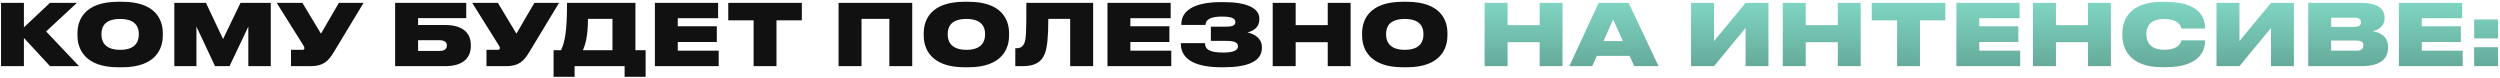
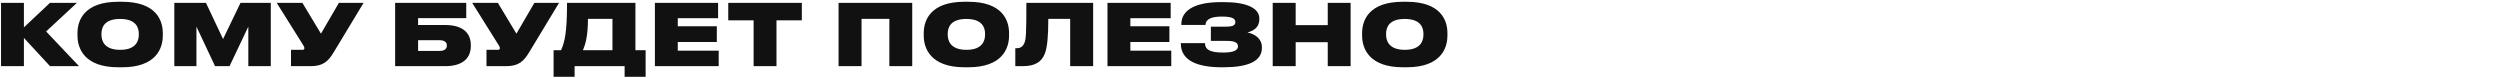
<svg xmlns="http://www.w3.org/2000/svg" width="1058" height="33" viewBox="0 0 1058 33" fill="none">
  <path d="M21.172 28H33.448L19.516 13.312L32.548 1.216H21.136L10.12 11.584V1.216H0.436V28H10.12V16.048L21.172 28ZM50.031 0.748C35.811 0.748 32.787 8.416 32.787 13.996V15.076C32.787 20.548 35.775 28.468 50.031 28.468H51.651C65.979 28.468 68.895 20.548 68.895 15.076V13.996C68.895 8.452 65.943 0.748 51.651 0.748H50.031ZM58.743 14.68C58.743 17.272 57.591 21.088 50.859 21.088C44.127 21.088 42.939 17.272 42.939 14.68V14.284C42.939 11.692 44.055 8.02 50.823 8.02C57.591 8.02 58.743 11.692 58.743 14.284V14.68ZM73.772 28H83.132V11.26L91.016 28H97.136L105.092 11.26V28H114.596V1.216H101.78L94.4 16.516L87.164 1.216H73.772V28ZM153.863 1.216H143.423L135.827 14.248L127.979 1.216H117.107L128.231 18.964C128.663 19.576 128.807 19.936 128.807 20.404V20.44C128.807 20.872 128.519 21.088 127.979 21.088H123.155V28H131.399C136.835 28 138.887 25.948 141.263 22.06L153.863 1.216ZM167.217 28H188.349C196.269 28 199.257 24.22 199.257 19.468V19.072C199.257 14.32 196.269 10.576 188.349 10.576H176.937V7.66H197.313V1.216H167.217V28ZM176.937 21.556V17.02H186.009C188.061 17.02 189.105 17.848 189.105 19.144V19.324C189.105 20.728 188.025 21.556 186.009 21.556H176.937ZM236.586 1.216H226.146L218.55 14.248L210.702 1.216H199.83L210.954 18.964C211.386 19.576 211.53 19.936 211.53 20.404V20.44C211.53 20.872 211.242 21.088 210.702 21.088H205.878V28H214.122C219.558 28 221.61 25.948 223.986 22.06L236.586 1.216ZM234.277 21.232V32.5H243.169V28H264.337V32.5H273.229V21.232H268.909V1.216H239.965C239.965 13.78 238.993 17.776 237.445 21.232H234.277ZM246.697 21.232C247.669 18.928 248.821 15.544 248.821 7.984H259.189V21.232H246.697ZM277.151 1.216V28H304.151V21.448H286.835V17.776H303.359V11.116H286.835V7.696H303.899V1.216H277.151ZM318.925 28H328.609V8.596H339.337V1.216H308.197V8.596H318.925V28ZM354.881 28H364.601V7.984H376.373V28H386.057V1.216H354.881V28ZM408.168 0.748C393.948 0.748 390.924 8.416 390.924 13.996V15.076C390.924 20.548 393.912 28.468 408.168 28.468H409.788C424.116 28.468 427.032 20.548 427.032 15.076V13.996C427.032 8.452 424.08 0.748 409.788 0.748H408.168ZM416.88 14.68C416.88 17.272 415.728 21.088 408.996 21.088C402.264 21.088 401.076 17.272 401.076 14.68V14.284C401.076 11.692 402.192 8.02 408.96 8.02C415.728 8.02 416.88 11.692 416.88 14.284V14.68ZM452.897 28H462.617V1.216H434.357C434.357 13.96 434.249 16.624 433.457 18.352C432.881 19.612 431.945 20.404 430.253 20.404H429.677V28H432.737C438.281 28 440.837 26.056 442.169 22.708C443.213 20.008 443.645 15.364 443.645 7.984H452.897V28ZM468.682 1.216V28H495.682V21.448H478.366V17.776H494.89V11.116H478.366V7.696H495.43V1.216H468.682ZM534.036 19.936C534.036 16.192 530.796 14.32 527.916 13.744C530.616 12.988 532.956 11.584 532.956 8.128V7.876C532.956 3.376 527.484 0.892 517.872 0.892H516.72C507.216 0.892 499.944 3.52 499.944 10.252V10.54H510.168C510.276 7.84 513.156 7.012 517.116 7.012C521.472 7.012 522.804 7.876 522.804 9.352C522.804 10.9 521.292 11.296 518.556 11.296H512.436V17.308H519.132C522.192 17.308 523.92 17.884 523.92 19.612C523.92 21.376 521.832 22.24 517.692 22.24C512.4 22.24 509.952 21.16 509.952 18.244H499.728V18.46C499.728 25.84 507.144 28.468 516.972 28.468H517.836C527.916 28.468 534.036 26.02 534.036 20.296V19.936ZM538.608 28H548.328V17.848H561.9V28H571.584V1.216H561.9V10.648H548.328V1.216H538.608V28ZM593.687 0.748C579.467 0.748 576.443 8.416 576.443 13.996V15.076C576.443 20.548 579.431 28.468 593.687 28.468H595.307C609.635 28.468 612.551 20.548 612.551 15.076V13.996C612.551 8.452 609.599 0.748 595.307 0.748H593.687ZM602.399 14.68C602.399 17.272 601.247 21.088 594.515 21.088C587.783 21.088 586.595 17.272 586.595 14.68V14.284C586.595 11.692 587.711 8.02 594.479 8.02C601.247 8.02 602.399 11.692 602.399 14.284V14.68Z" fill="#111111" />
-   <path d="M628.292 28H638.012V17.848H651.584V28H661.268V1.216H651.584V10.648H638.012V1.216H628.292V28ZM686.827 17.38H678.619L682.687 8.236L686.827 17.38ZM691.615 28H701.911L689.239 1.216H676.531L664.147 28H673.831L675.775 23.644H689.635L691.615 28ZM738.731 28H748.415V1.216H738.731L725.375 17.38V1.216H715.655V28H725.375L738.731 11.836V28ZM754.467 28H764.187V17.848H777.759V28H787.443V1.216H777.759V10.648H764.187V1.216H754.467V28ZM802.851 28H812.535V8.596H823.263V1.216H792.123V8.596H802.851V28ZM827.944 1.216V28H854.944V21.448H837.628V17.776H854.152V11.116H837.628V7.696H854.692V1.216H827.944ZM860.358 28H870.078V17.848H883.65V28H893.334V1.216H883.65V10.648H870.078V1.216H860.358V28ZM916.589 28.432C930.701 28.432 933.185 21.52 933.185 17.344V17.056H923.141C923.033 17.632 922.457 21.052 915.833 21.052C909.641 21.052 908.345 17.272 908.345 14.68V14.248C908.345 11.692 909.569 8.056 915.797 8.056C922.457 8.056 923.033 11.44 923.141 12.088H933.185V11.8C933.185 7.3 930.629 0.784 916.589 0.784H914.969C901.001 0.784 898.193 8.704 898.193 13.996V15.076C898.193 20.332 901.073 28.432 914.969 28.432H916.589ZM961.094 28H970.778V1.216H961.094L947.738 17.38V1.216H938.018V28H947.738L961.094 11.836V28ZM976.831 28H999.187C1007.93 28 1010.63 24.544 1010.63 20.116V19.756C1010.63 15.148 1006.75 13.564 1003.97 13.168C1005.99 12.88 1009.16 11.332 1009.16 7.732V7.48C1009.16 4.132 1006.82 1.216 999.151 1.216H976.831V28ZM996.451 7.48C998.467 7.48 999.151 8.236 999.151 9.388V9.46C999.151 10.576 998.503 11.368 996.451 11.368H986.551V7.48H996.451ZM997.171 17.164C999.763 17.164 1000.19 18.1 1000.19 19.144V19.288C1000.19 20.296 999.763 21.448 997.171 21.448H986.551V17.164H997.171ZM1015.22 1.216V28H1042.22V21.448H1024.91V17.776H1041.43V11.116H1024.91V7.696H1041.97V1.216H1015.22ZM1057.14 19.972H1047.06V28H1057.14V19.972ZM1057.14 8.236H1047.06V16.264H1057.14V8.236Z" fill="url(#paint0_linear_72_311)" />
  <defs>
    <linearGradient id="paint0_linear_72_311" x1="528.5" y1="-10" x2="528.5" y2="36" gradientUnits="userSpaceOnUse">
      <stop stop-color="#8AE7D2" />
      <stop offset="1" stop-color="#5E9E90" />
    </linearGradient>
  </defs>
</svg>